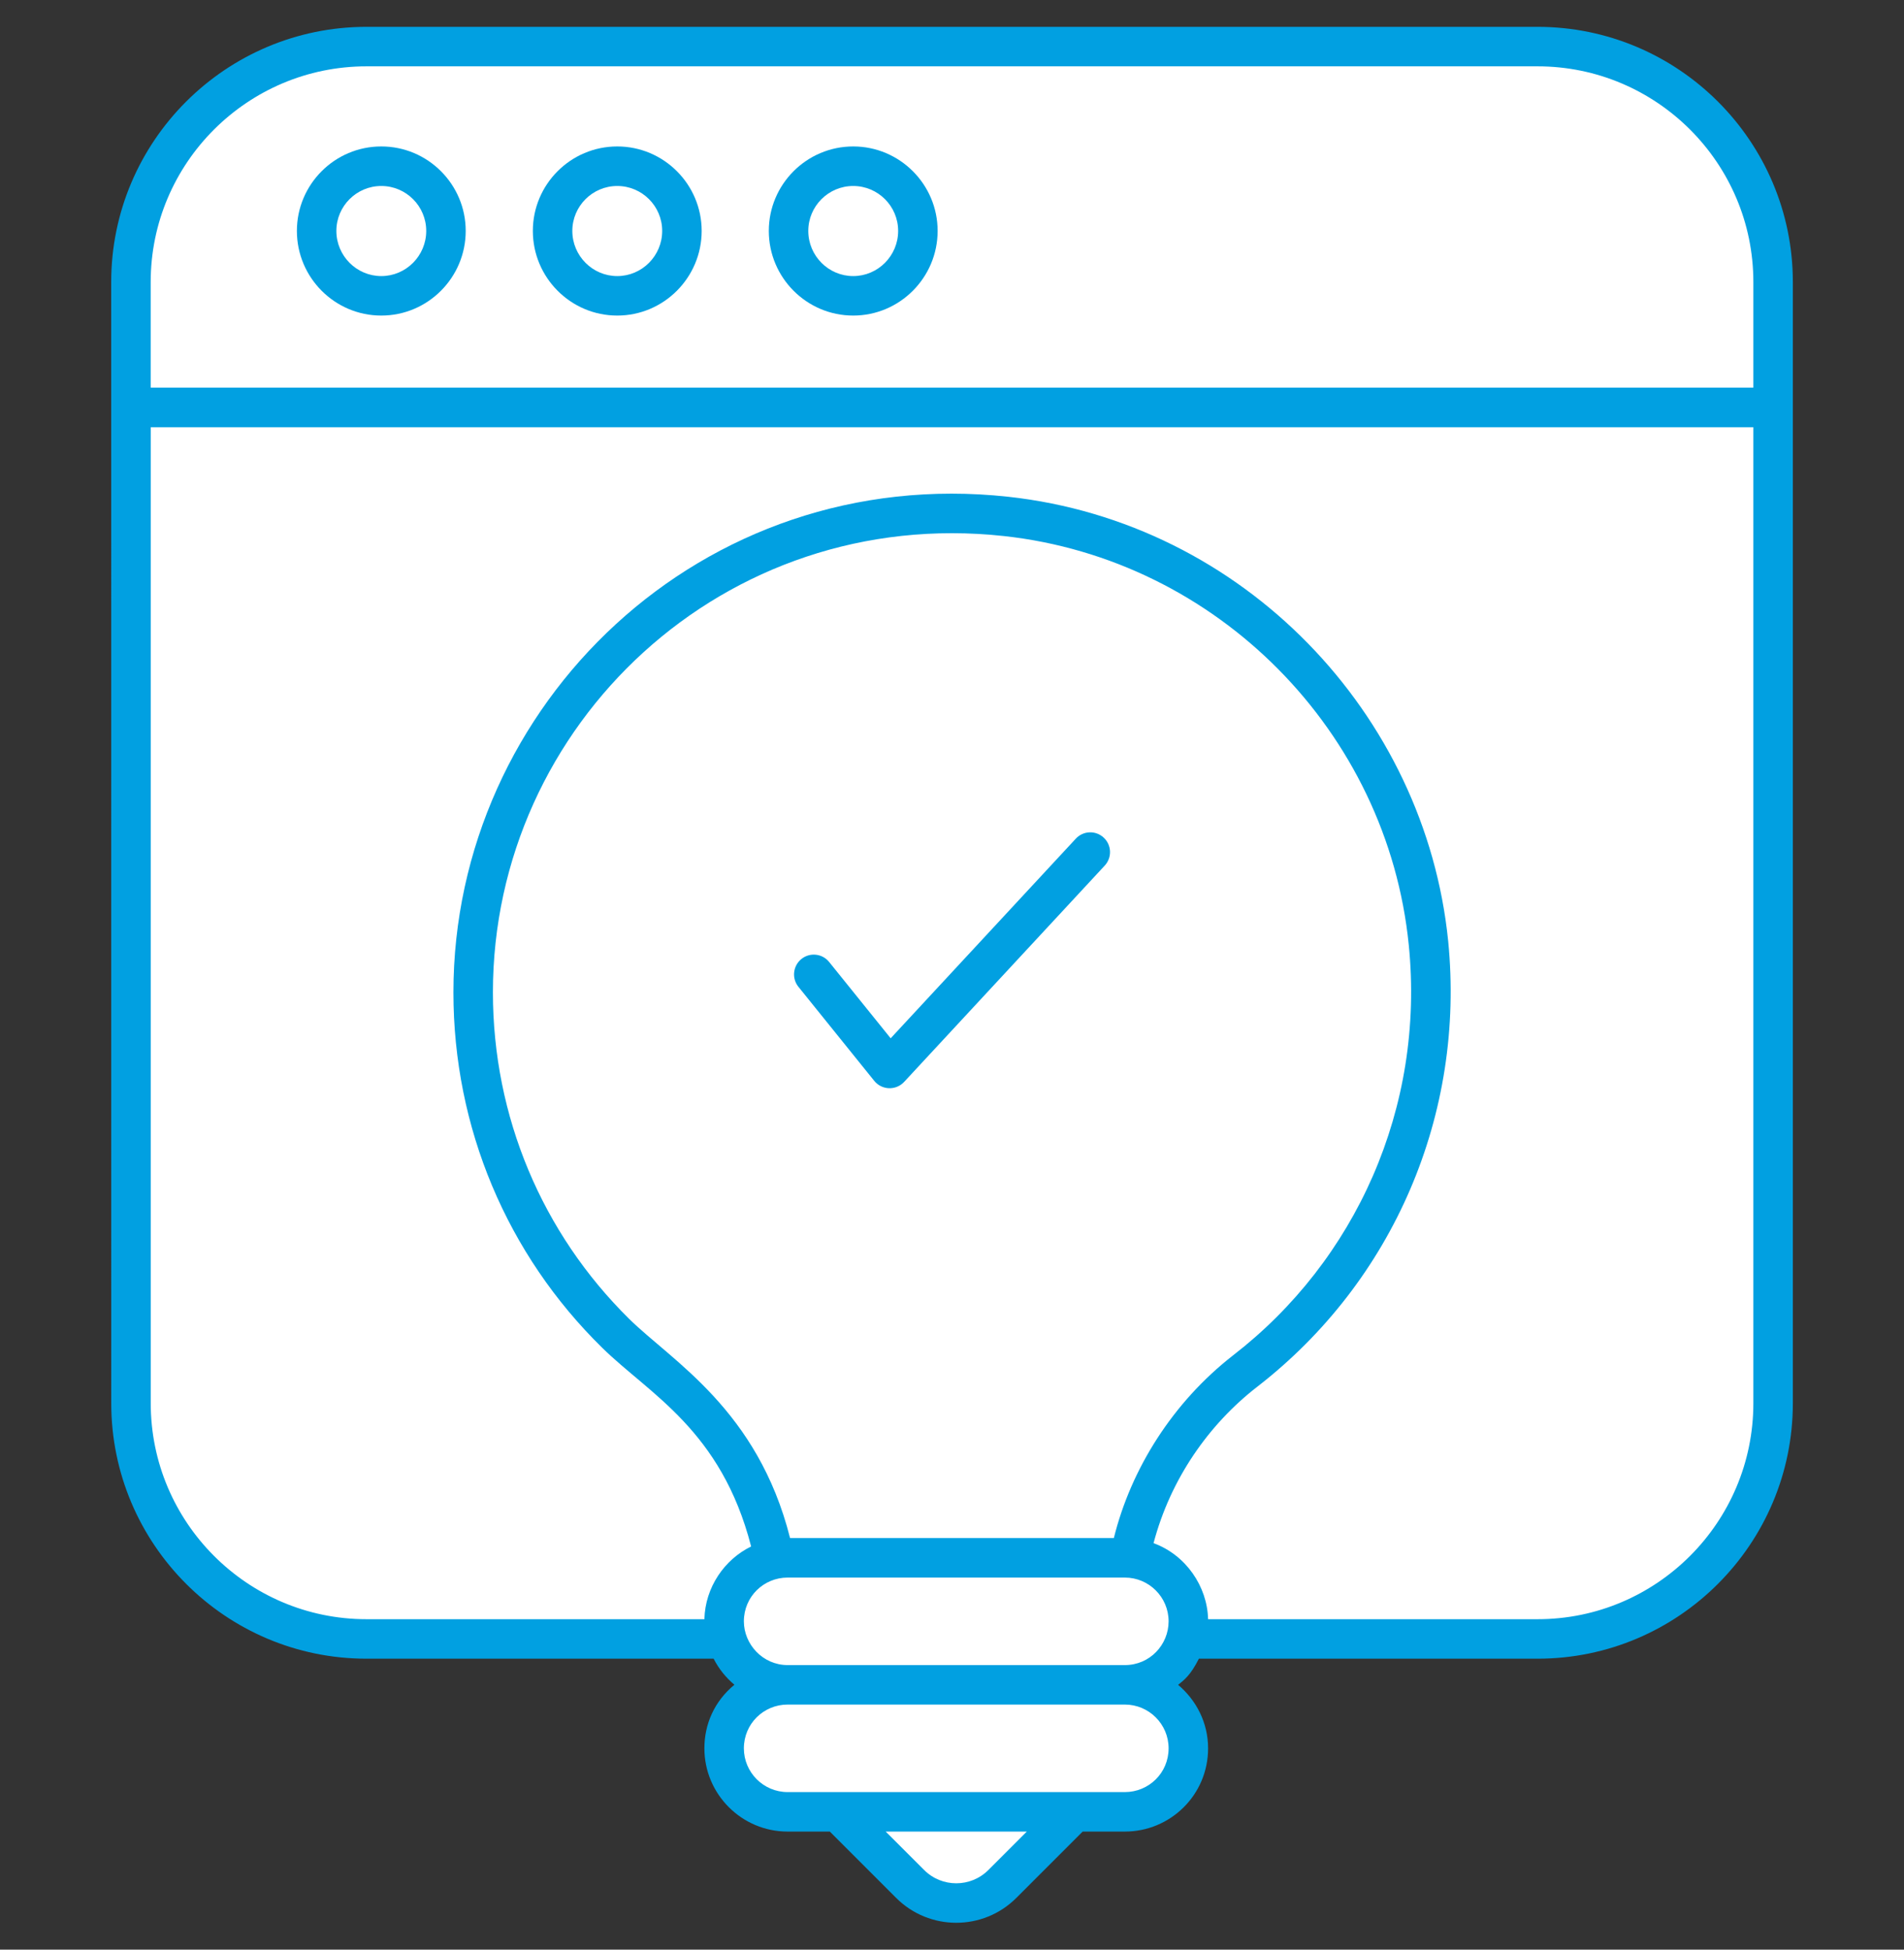
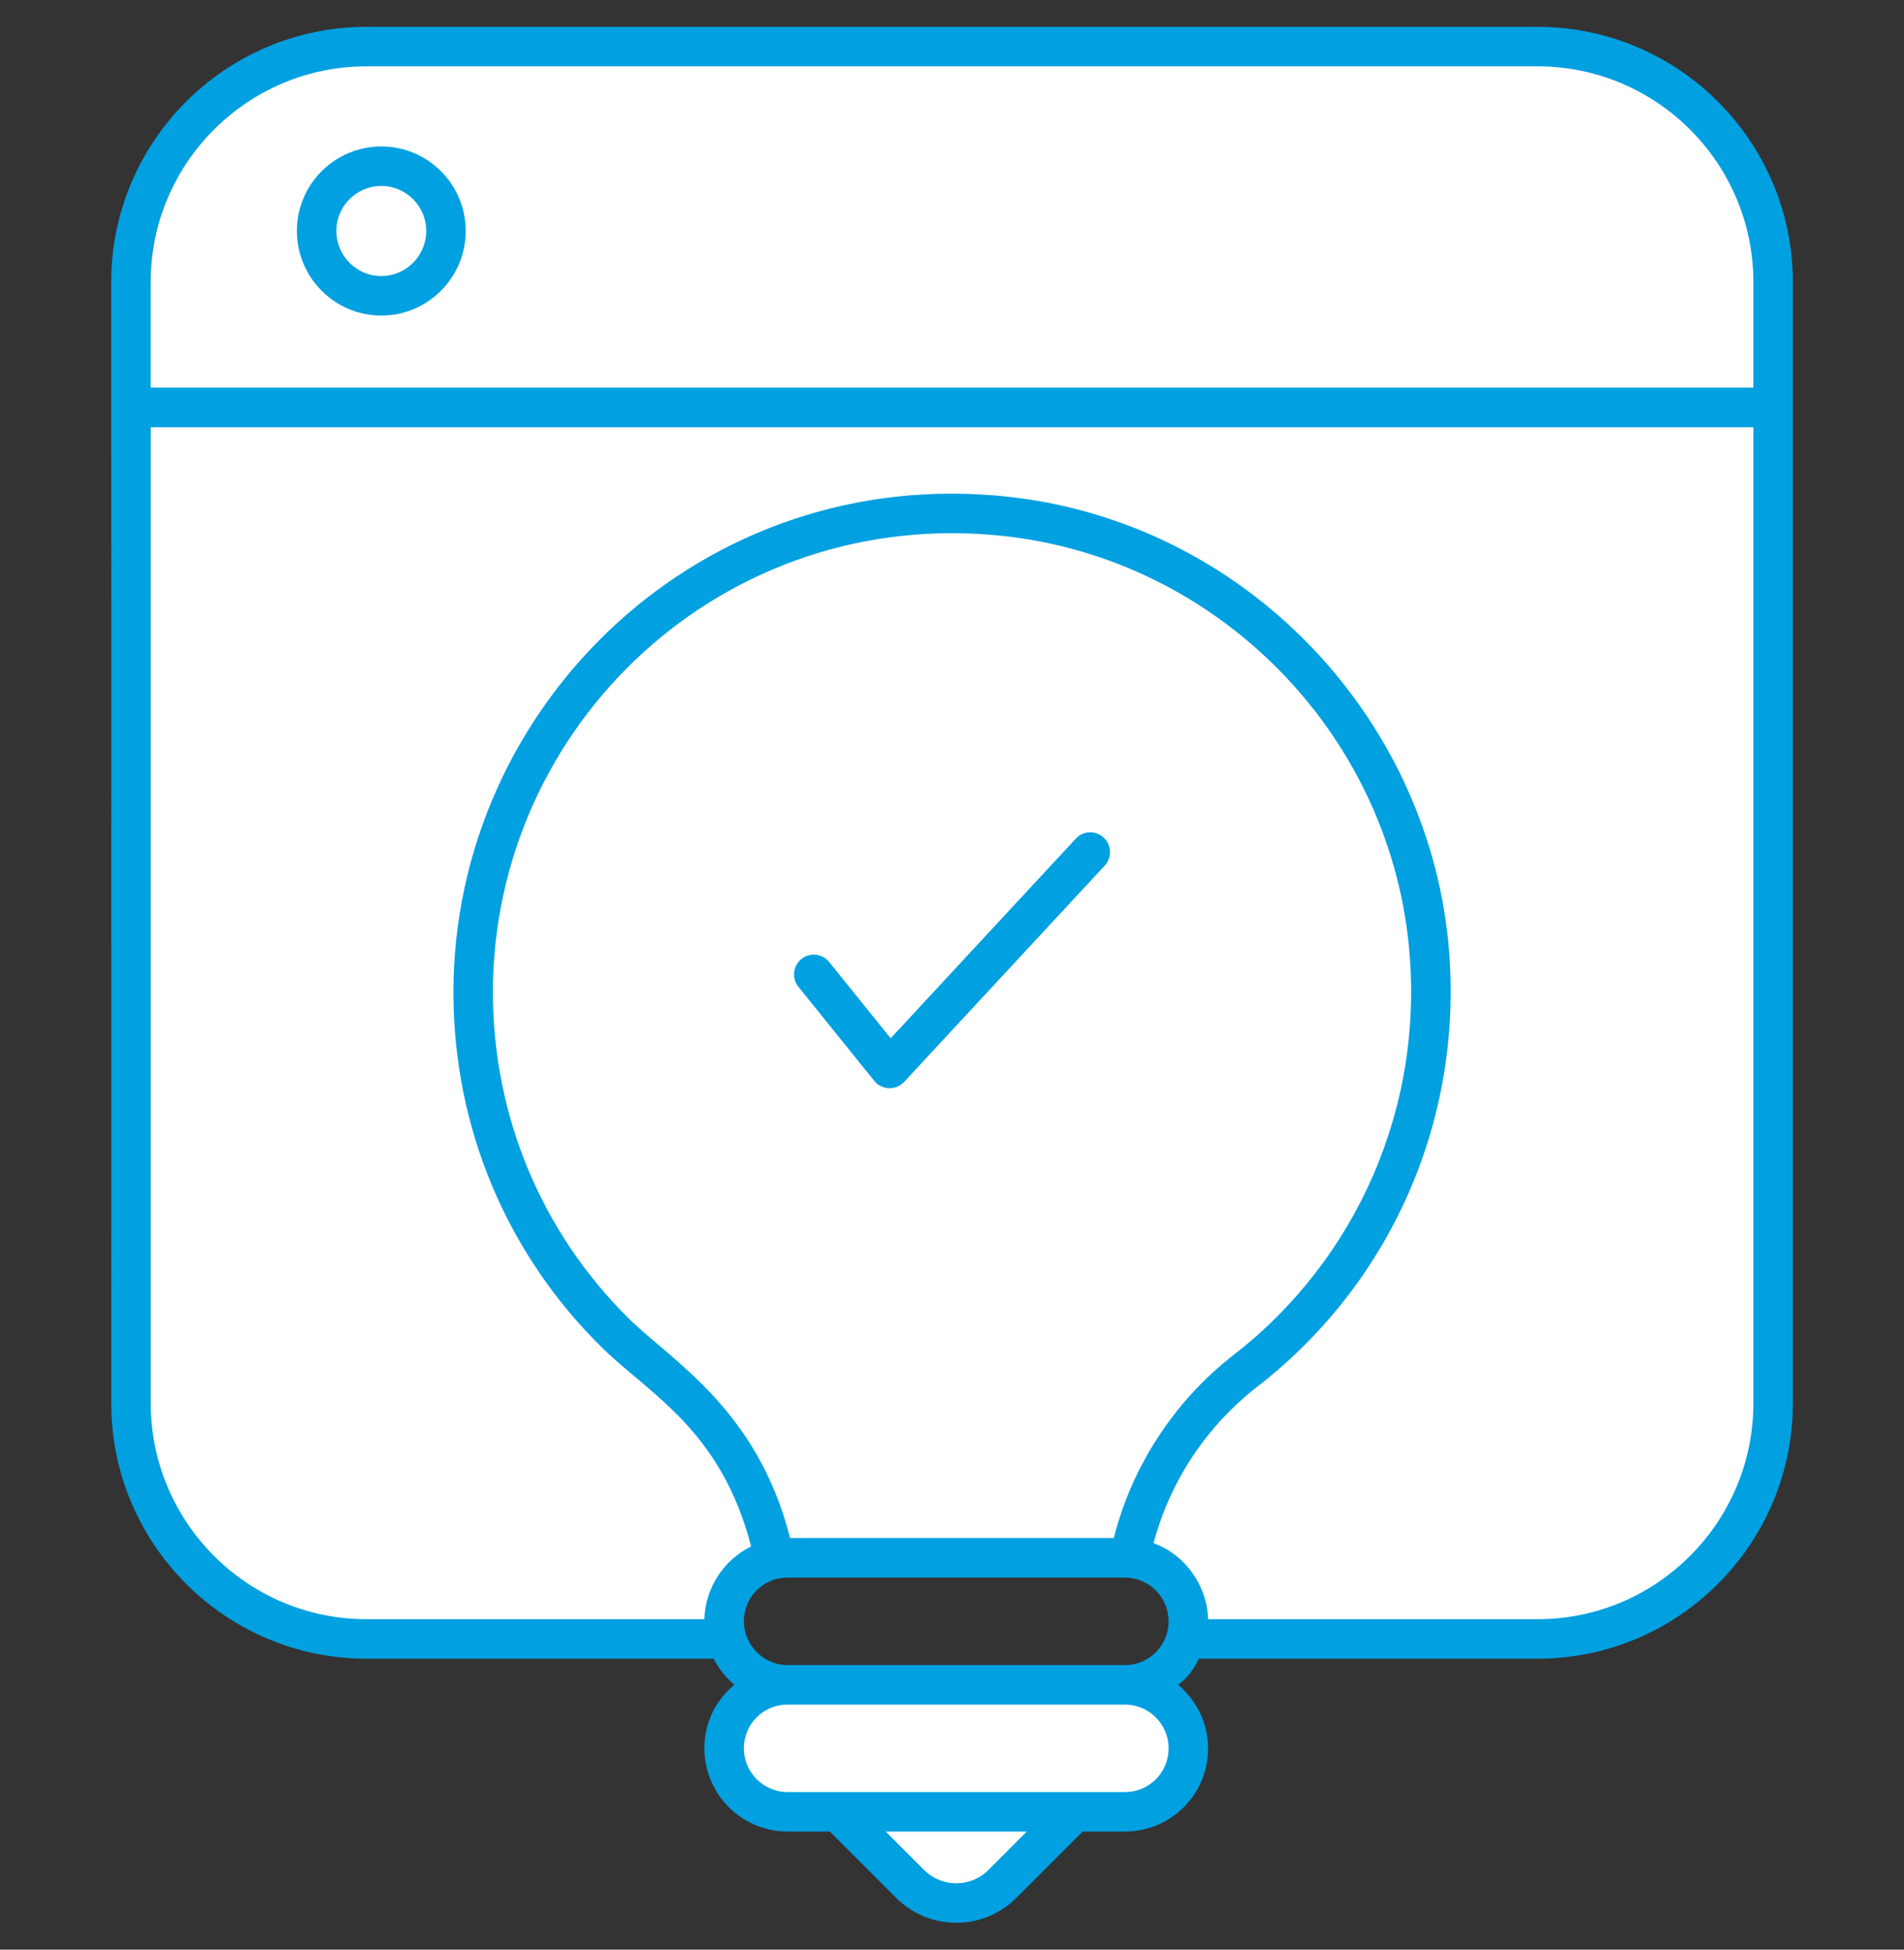
<svg xmlns="http://www.w3.org/2000/svg" width="42" height="43" viewBox="0 0 42 43" fill="none">
  <rect x="0" y="0" width="42" height="43" fill="#333333" stroke="none" />
  <g clip-path="url(#clip0_1467_39642)">
    <path d="M39.112 8.987V30.949C39.112 33.821 36.781 36.148 33.919 36.148H26.161C26.194 36.024 26.213 35.896 26.213 35.758C26.213 34.985 25.587 34.358 24.813 34.358H24.917C25.235 32.734 26.137 31.272 27.467 30.237C30.225 28.105 31.892 24.635 31.512 20.799C31.018 15.895 27.092 11.926 22.192 11.389C15.826 10.692 10.437 15.662 10.437 21.886C10.437 25.262 12.023 28.272 14.487 30.204C15.826 31.253 16.752 32.725 17.079 34.358H17.373C16.989 34.358 16.637 34.515 16.381 34.766C16.129 35.023 15.973 35.369 15.973 35.758C15.973 35.896 15.992 36.024 16.03 36.148H8.082C5.22 36.148 2.889 33.822 2.889 30.949V8.987H39.112Z" fill="white" />
    <path d="M39.113 8.985V6.22C39.113 3.352 36.784 1.028 33.916 1.028H8.085C5.218 1.028 2.889 3.352 2.889 6.22V8.985H39.113Z" fill="white" />
    <path d="M9.837 5.093C9.837 5.885 9.198 6.524 8.411 6.524C7.624 6.524 6.984 5.885 6.984 5.093C6.984 4.306 7.624 3.666 8.411 3.666C9.198 3.666 9.837 4.306 9.837 5.093Z" fill="white" />
    <path d="M15.042 5.093C15.042 5.885 14.403 6.524 13.616 6.524C12.829 6.524 12.19 5.885 12.19 5.093C12.19 4.306 12.829 3.666 13.616 3.666C14.403 3.666 15.042 4.306 15.042 5.093Z" fill="white" />
    <path d="M20.247 5.093C20.247 5.885 19.608 6.524 18.821 6.524C18.034 6.524 17.395 5.885 17.395 5.093C17.395 4.306 18.034 3.666 18.821 3.666C19.608 3.666 20.247 4.306 20.247 5.093Z" fill="white" />
    <path d="M14.485 30.202C15.828 31.254 16.753 32.723 17.079 34.358H24.919C25.236 32.737 26.136 31.271 27.468 30.239C30.223 28.105 31.893 24.634 31.509 20.799C31.019 15.897 27.091 11.926 22.193 11.39C15.824 10.693 10.438 15.66 10.438 21.888C10.438 25.263 12.021 28.27 14.485 30.202Z" fill="white" />
-     <path d="M26.213 35.759C26.213 36.148 26.056 36.495 25.805 36.751C25.548 37.003 25.202 37.159 24.812 37.159H17.373C16.599 37.159 15.973 36.533 15.973 35.759C15.973 35.37 16.129 35.023 16.381 34.767C16.637 34.515 16.989 34.358 17.373 34.358H24.812C25.586 34.358 26.213 34.985 26.213 35.759Z" fill="white" />
    <path d="M26.212 38.559C26.212 38.951 26.055 39.295 25.807 39.553C25.55 39.805 25.201 39.962 24.813 39.962H17.373C16.598 39.962 15.971 39.335 15.971 38.559C15.971 38.402 15.997 38.254 16.04 38.115C16.11 37.906 16.228 37.719 16.38 37.566C16.637 37.318 16.99 37.161 17.373 37.161H24.813C25.432 37.161 25.955 37.557 26.142 38.115C26.186 38.254 26.212 38.403 26.212 38.559Z" fill="white" />
    <path d="M23.702 39.96L22.11 41.552C21.548 42.115 20.64 42.115 20.078 41.552L18.486 39.96H23.702Z" fill="white" />
    <path d="M2.453 6.22C2.454 12.582 2.453 3.572 2.454 30.949C2.454 34.056 4.979 36.583 8.083 36.583H15.742C15.855 36.806 16.011 36.999 16.2 37.158C15.751 37.529 15.538 38.036 15.538 38.56C15.538 39.572 16.362 40.396 17.374 40.396H18.305L19.769 41.86C20.499 42.59 21.688 42.59 22.418 41.86L23.882 40.396H24.813C25.816 40.396 26.649 39.589 26.649 38.56C26.649 37.996 26.389 37.498 25.988 37.16C26.118 37.053 26.258 36.957 26.446 36.583H33.919C37.023 36.583 39.548 34.056 39.548 30.949C39.548 27.125 39.548 9.195 39.548 6.22C39.548 3.117 37.022 0.592 33.916 0.592H8.085C4.98 0.592 2.453 3.117 2.453 6.22ZM22.146 11.823C26.846 12.337 30.605 16.133 31.076 20.843C31.435 24.434 29.902 27.805 27.2 29.893C25.871 30.928 24.948 32.395 24.57 33.923H17.428C16.714 31.093 14.826 30.021 13.881 29.091C11.957 27.195 10.874 24.628 10.873 21.887C10.874 15.971 15.98 11.149 22.146 11.823ZM21.802 41.244C21.412 41.634 20.777 41.635 20.386 41.244L19.537 40.396H22.65L21.802 41.244ZM25.778 38.56C25.778 39.106 25.339 39.525 24.813 39.525C22.335 39.525 19.855 39.525 17.374 39.525C16.842 39.525 16.409 39.092 16.409 38.56C16.409 38.017 16.846 37.595 17.374 37.595H24.813C25.346 37.595 25.778 38.028 25.778 38.56ZM17.374 36.724C16.825 36.724 16.409 36.264 16.409 35.759C16.409 35.214 16.847 34.794 17.374 34.794H24.813C25.346 34.794 25.778 35.227 25.778 35.759C25.778 36.274 25.366 36.724 24.813 36.724H17.374ZM38.677 30.949C38.677 33.575 36.543 35.712 33.919 35.712H26.649C26.631 34.992 26.163 34.297 25.446 34.035C25.818 32.626 26.658 31.418 27.735 30.584C30.735 28.26 32.324 24.577 31.945 20.755C31.441 15.746 27.435 11.525 22.24 10.956C15.483 10.219 10.002 15.541 10.002 21.886V21.887V21.888C10.002 24.873 11.185 27.668 13.285 29.727C14.33 30.752 15.907 31.539 16.569 34.108C15.981 34.395 15.556 35.007 15.538 35.712H8.083C5.459 35.712 3.325 33.575 3.325 30.949V9.423H38.677V30.949ZM8.085 1.463H33.916C36.541 1.463 38.677 3.597 38.677 6.22V8.549H3.324V6.22C3.324 3.597 5.46 1.463 8.085 1.463Z" fill="#01A0E1" />
    <path d="M8.411 6.96C9.438 6.96 10.273 6.122 10.273 5.093C10.273 4.066 9.438 3.23 8.411 3.23C7.384 3.23 6.549 4.066 6.549 5.093C6.549 6.122 7.384 6.96 8.411 6.96ZM8.411 4.102C8.957 4.102 9.402 4.546 9.402 5.093C9.402 5.642 8.957 6.089 8.411 6.089C7.865 6.089 7.42 5.642 7.42 5.093C7.42 4.546 7.865 4.102 8.411 4.102Z" fill="#01A0E1" />
-     <path d="M13.616 6.96C14.642 6.96 15.478 6.122 15.478 5.093C15.478 4.066 14.642 3.23 13.616 3.23C12.589 3.23 11.754 4.066 11.754 5.093C11.754 6.122 12.589 6.96 13.616 6.96ZM13.616 4.102C14.162 4.102 14.607 4.546 14.607 5.093C14.607 5.642 14.162 6.089 13.616 6.089C13.07 6.089 12.625 5.642 12.625 5.093C12.625 4.546 13.07 4.102 13.616 4.102Z" fill="#01A0E1" />
-     <path d="M18.821 6.96C19.847 6.96 20.683 6.122 20.683 5.093C20.683 4.066 19.847 3.23 18.821 3.23C17.794 3.23 16.959 4.066 16.959 5.093C16.959 6.122 17.794 6.96 18.821 6.96ZM18.821 4.102C19.367 4.102 19.812 4.546 19.812 5.093C19.812 5.642 19.367 6.089 18.821 6.089C18.275 6.089 17.83 5.642 17.83 5.093C17.83 4.546 18.275 4.102 18.821 4.102Z" fill="#01A0E1" />
    <path d="M19.285 23.839C19.452 24.046 19.764 24.056 19.944 23.862L24.37 19.09C24.533 18.913 24.523 18.638 24.346 18.474C24.17 18.31 23.895 18.32 23.731 18.497L19.647 22.9L18.29 21.217C18.14 21.03 17.866 21 17.678 21.151C17.491 21.303 17.461 21.577 17.612 21.764L19.285 23.839Z" fill="#01A0E1" />
  </g>
  <defs>
    <clipPath id="clip0_1467_39642">
      <rect width="42" height="42" fill="white" transform="translate(0 0.5)" />
    </clipPath>
  </defs>
</svg>